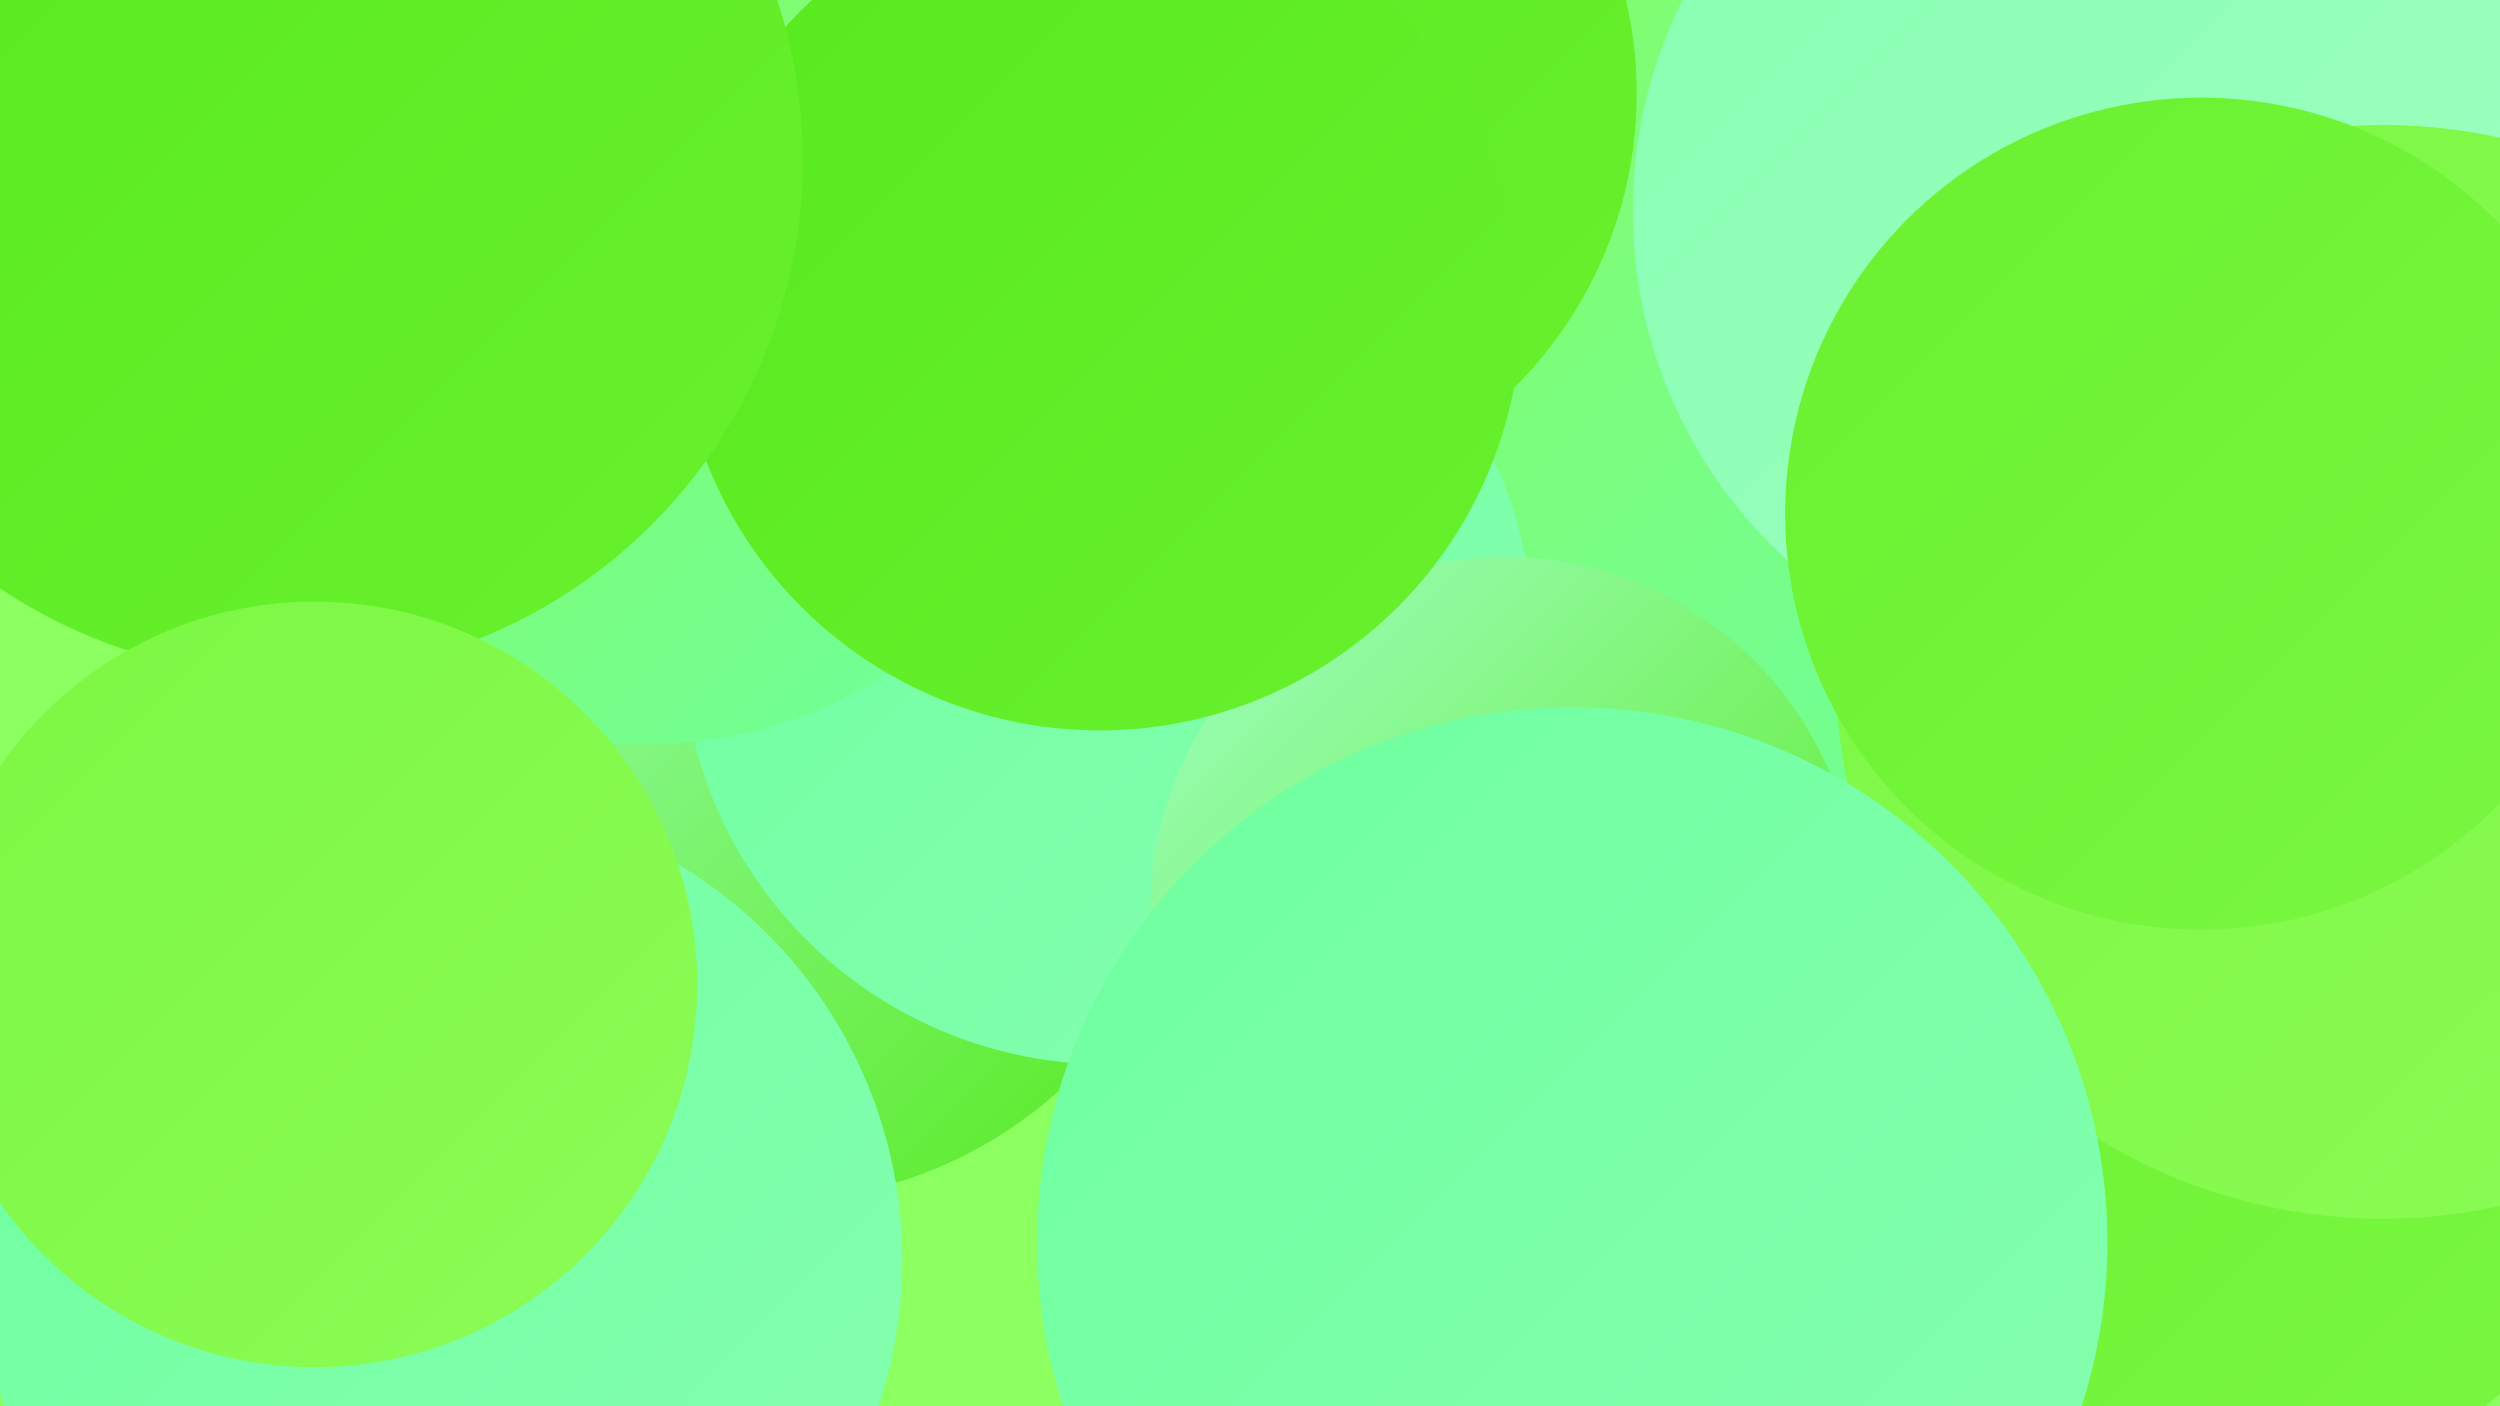
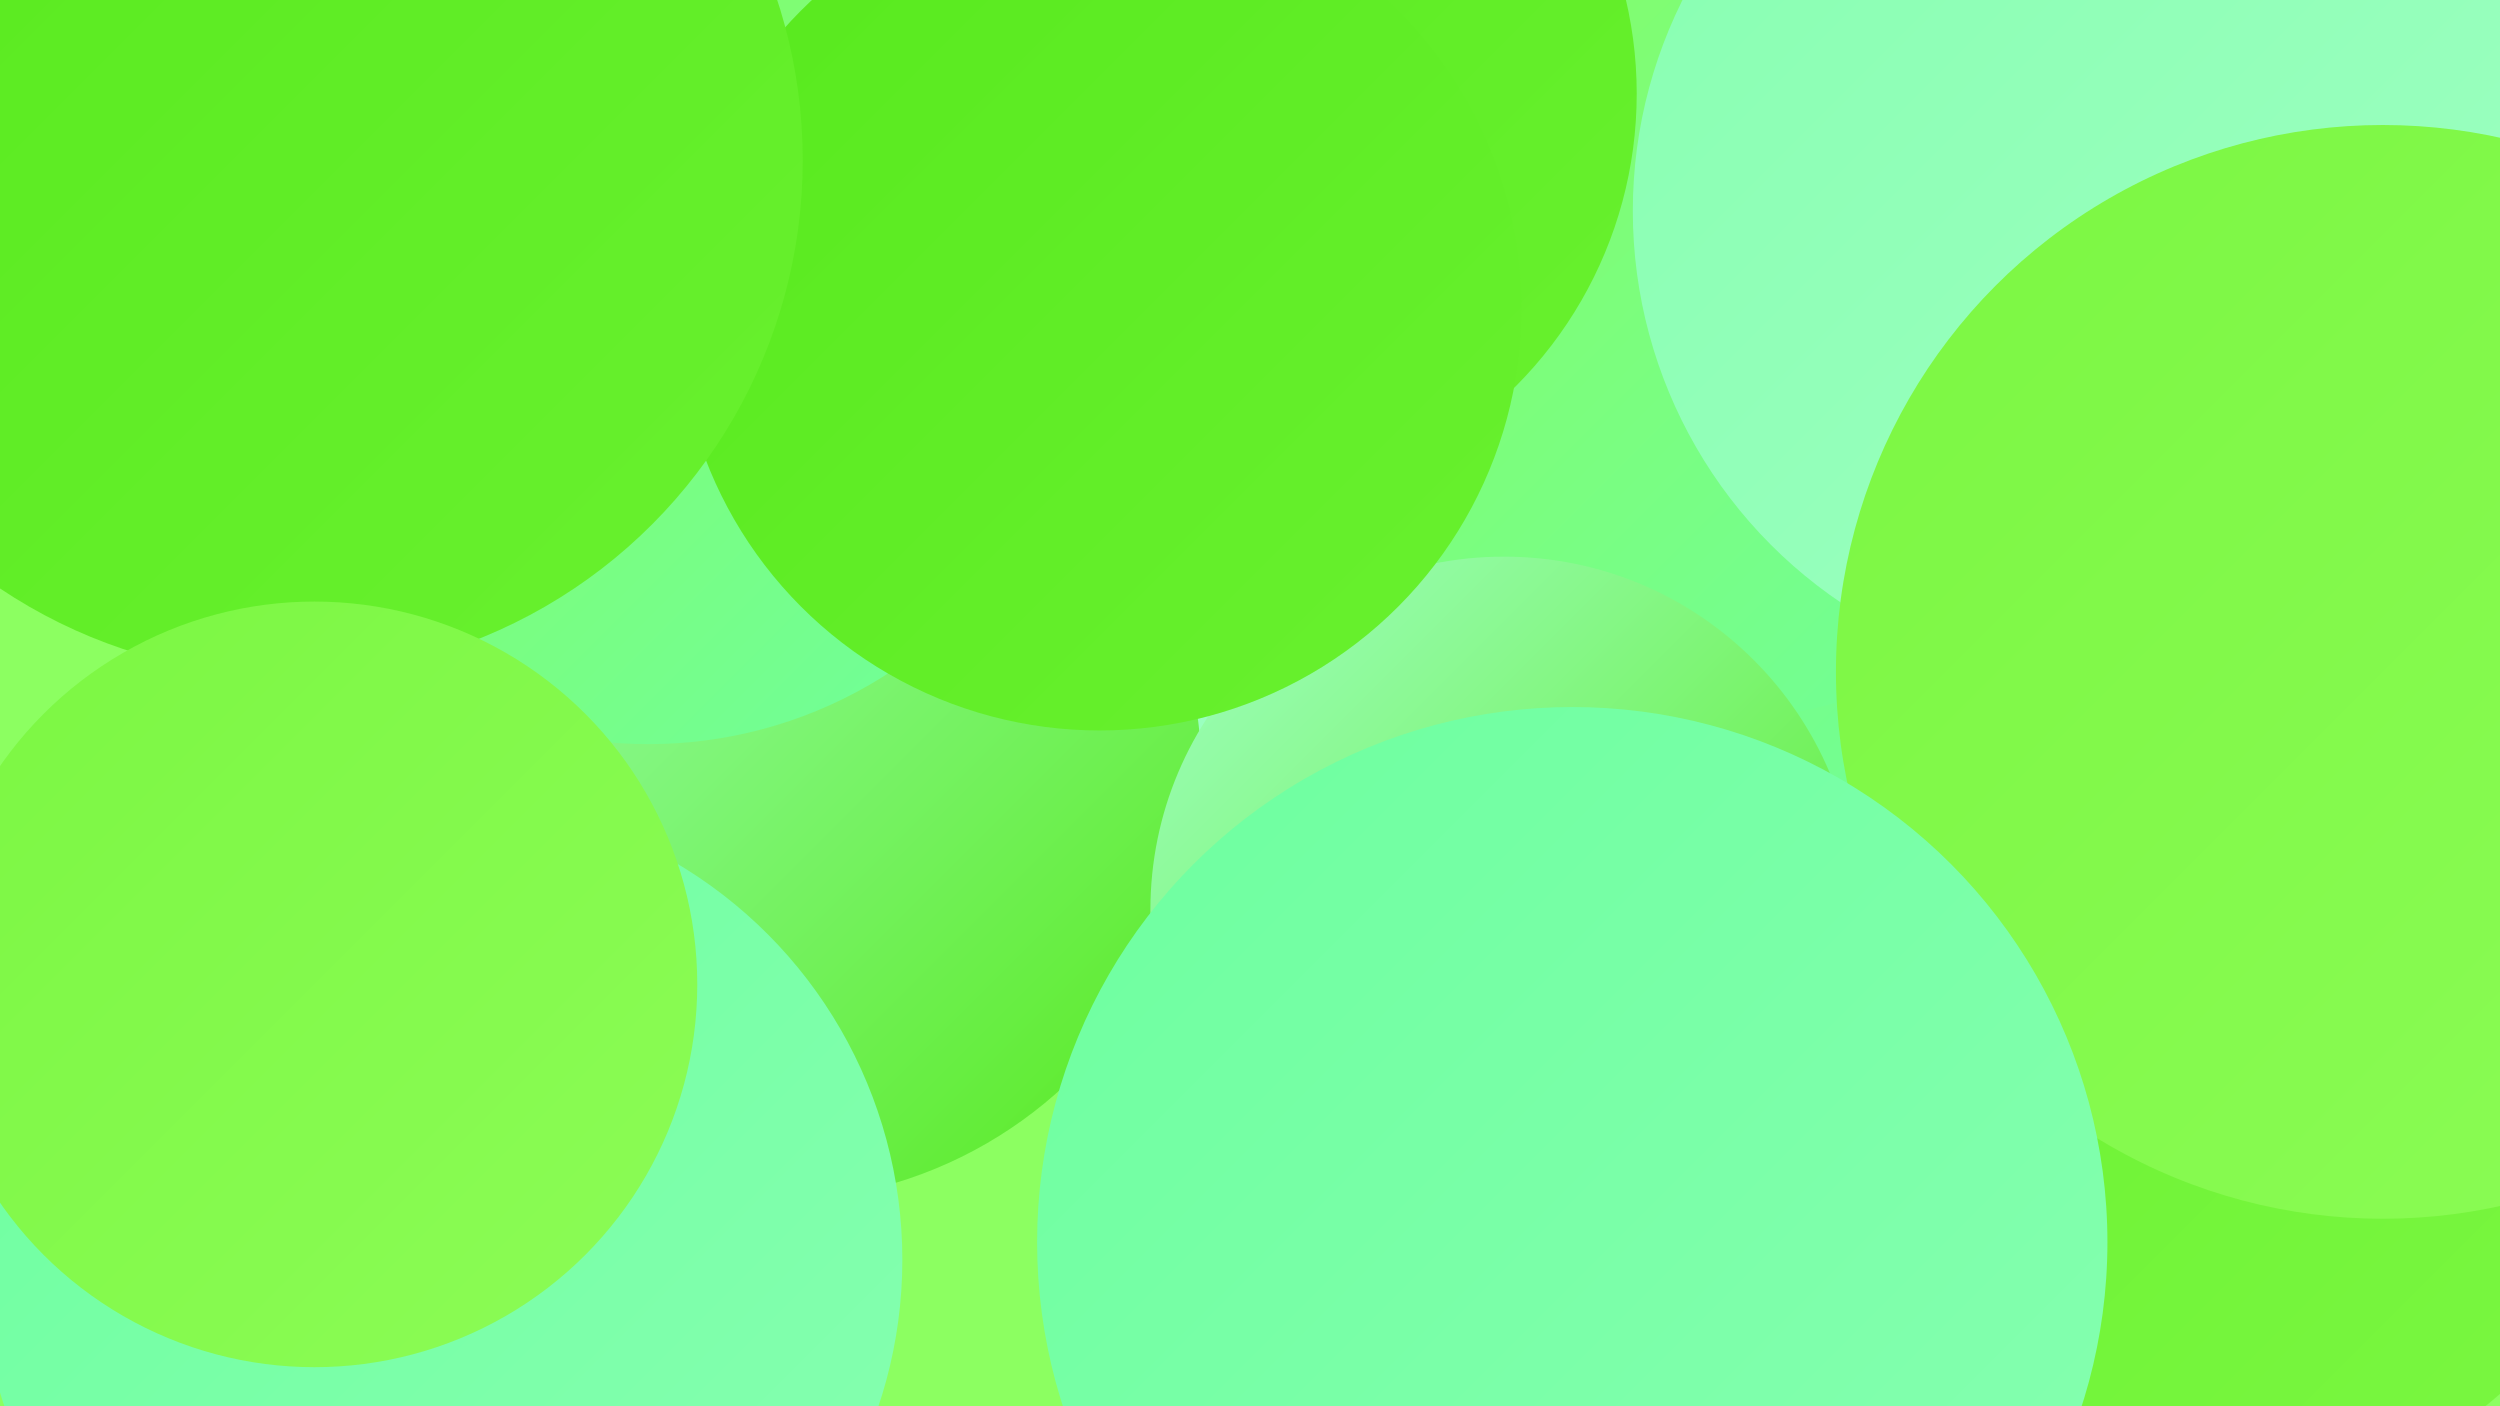
<svg xmlns="http://www.w3.org/2000/svg" width="1280" height="720">
  <defs>
    <linearGradient id="grad0" x1="0%" y1="0%" x2="100%" y2="100%">
      <stop offset="0%" style="stop-color:#57e91d;stop-opacity:1" />
      <stop offset="100%" style="stop-color:#69f12f;stop-opacity:1" />
    </linearGradient>
    <linearGradient id="grad1" x1="0%" y1="0%" x2="100%" y2="100%">
      <stop offset="0%" style="stop-color:#69f12f;stop-opacity:1" />
      <stop offset="100%" style="stop-color:#7bf742;stop-opacity:1" />
    </linearGradient>
    <linearGradient id="grad2" x1="0%" y1="0%" x2="100%" y2="100%">
      <stop offset="0%" style="stop-color:#7bf742;stop-opacity:1" />
      <stop offset="100%" style="stop-color:#8cfc56;stop-opacity:1" />
    </linearGradient>
    <linearGradient id="grad3" x1="0%" y1="0%" x2="100%" y2="100%">
      <stop offset="0%" style="stop-color:#8cfc56;stop-opacity:1" />
      <stop offset="100%" style="stop-color:#6dff9f;stop-opacity:1" />
    </linearGradient>
    <linearGradient id="grad4" x1="0%" y1="0%" x2="100%" y2="100%">
      <stop offset="0%" style="stop-color:#6dff9f;stop-opacity:1" />
      <stop offset="100%" style="stop-color:#87ffb1;stop-opacity:1" />
    </linearGradient>
    <linearGradient id="grad5" x1="0%" y1="0%" x2="100%" y2="100%">
      <stop offset="0%" style="stop-color:#87ffb1;stop-opacity:1" />
      <stop offset="100%" style="stop-color:#a0ffc3;stop-opacity:1" />
    </linearGradient>
    <linearGradient id="grad6" x1="0%" y1="0%" x2="100%" y2="100%">
      <stop offset="0%" style="stop-color:#a0ffc3;stop-opacity:1" />
      <stop offset="100%" style="stop-color:#57e91d;stop-opacity:1" />
    </linearGradient>
  </defs>
  <rect width="1280" height="720" fill="#8cff61" />
  <circle cx="767" cy="108" r="189" fill="url(#grad5)" />
  <circle cx="1130" cy="542" r="228" fill="url(#grad1)" />
-   <circle cx="1239" cy="198" r="272" fill="url(#grad1)" />
-   <circle cx="619" cy="111" r="263" fill="url(#grad1)" />
  <circle cx="705" cy="308" r="281" fill="url(#grad3)" />
  <circle cx="866" cy="97" r="273" fill="url(#grad3)" />
  <circle cx="439" cy="307" r="226" fill="url(#grad5)" />
  <circle cx="395" cy="395" r="220" fill="url(#grad6)" />
  <circle cx="1078" cy="108" r="242" fill="url(#grad5)" />
-   <circle cx="567" cy="327" r="218" fill="url(#grad4)" />
  <circle cx="226" cy="645" r="236" fill="url(#grad4)" />
  <circle cx="626" cy="48" r="212" fill="url(#grad0)" />
  <circle cx="332" cy="155" r="226" fill="url(#grad3)" />
  <circle cx="770" cy="466" r="181" fill="url(#grad6)" />
  <circle cx="1220" cy="344" r="280" fill="url(#grad2)" />
  <circle cx="563" cy="158" r="216" fill="url(#grad0)" />
  <circle cx="147" cy="82" r="264" fill="url(#grad0)" />
-   <circle cx="1127" cy="263" r="213" fill="url(#grad1)" />
  <circle cx="805" cy="636" r="274" fill="url(#grad4)" />
  <circle cx="161" cy="504" r="196" fill="url(#grad2)" />
</svg>